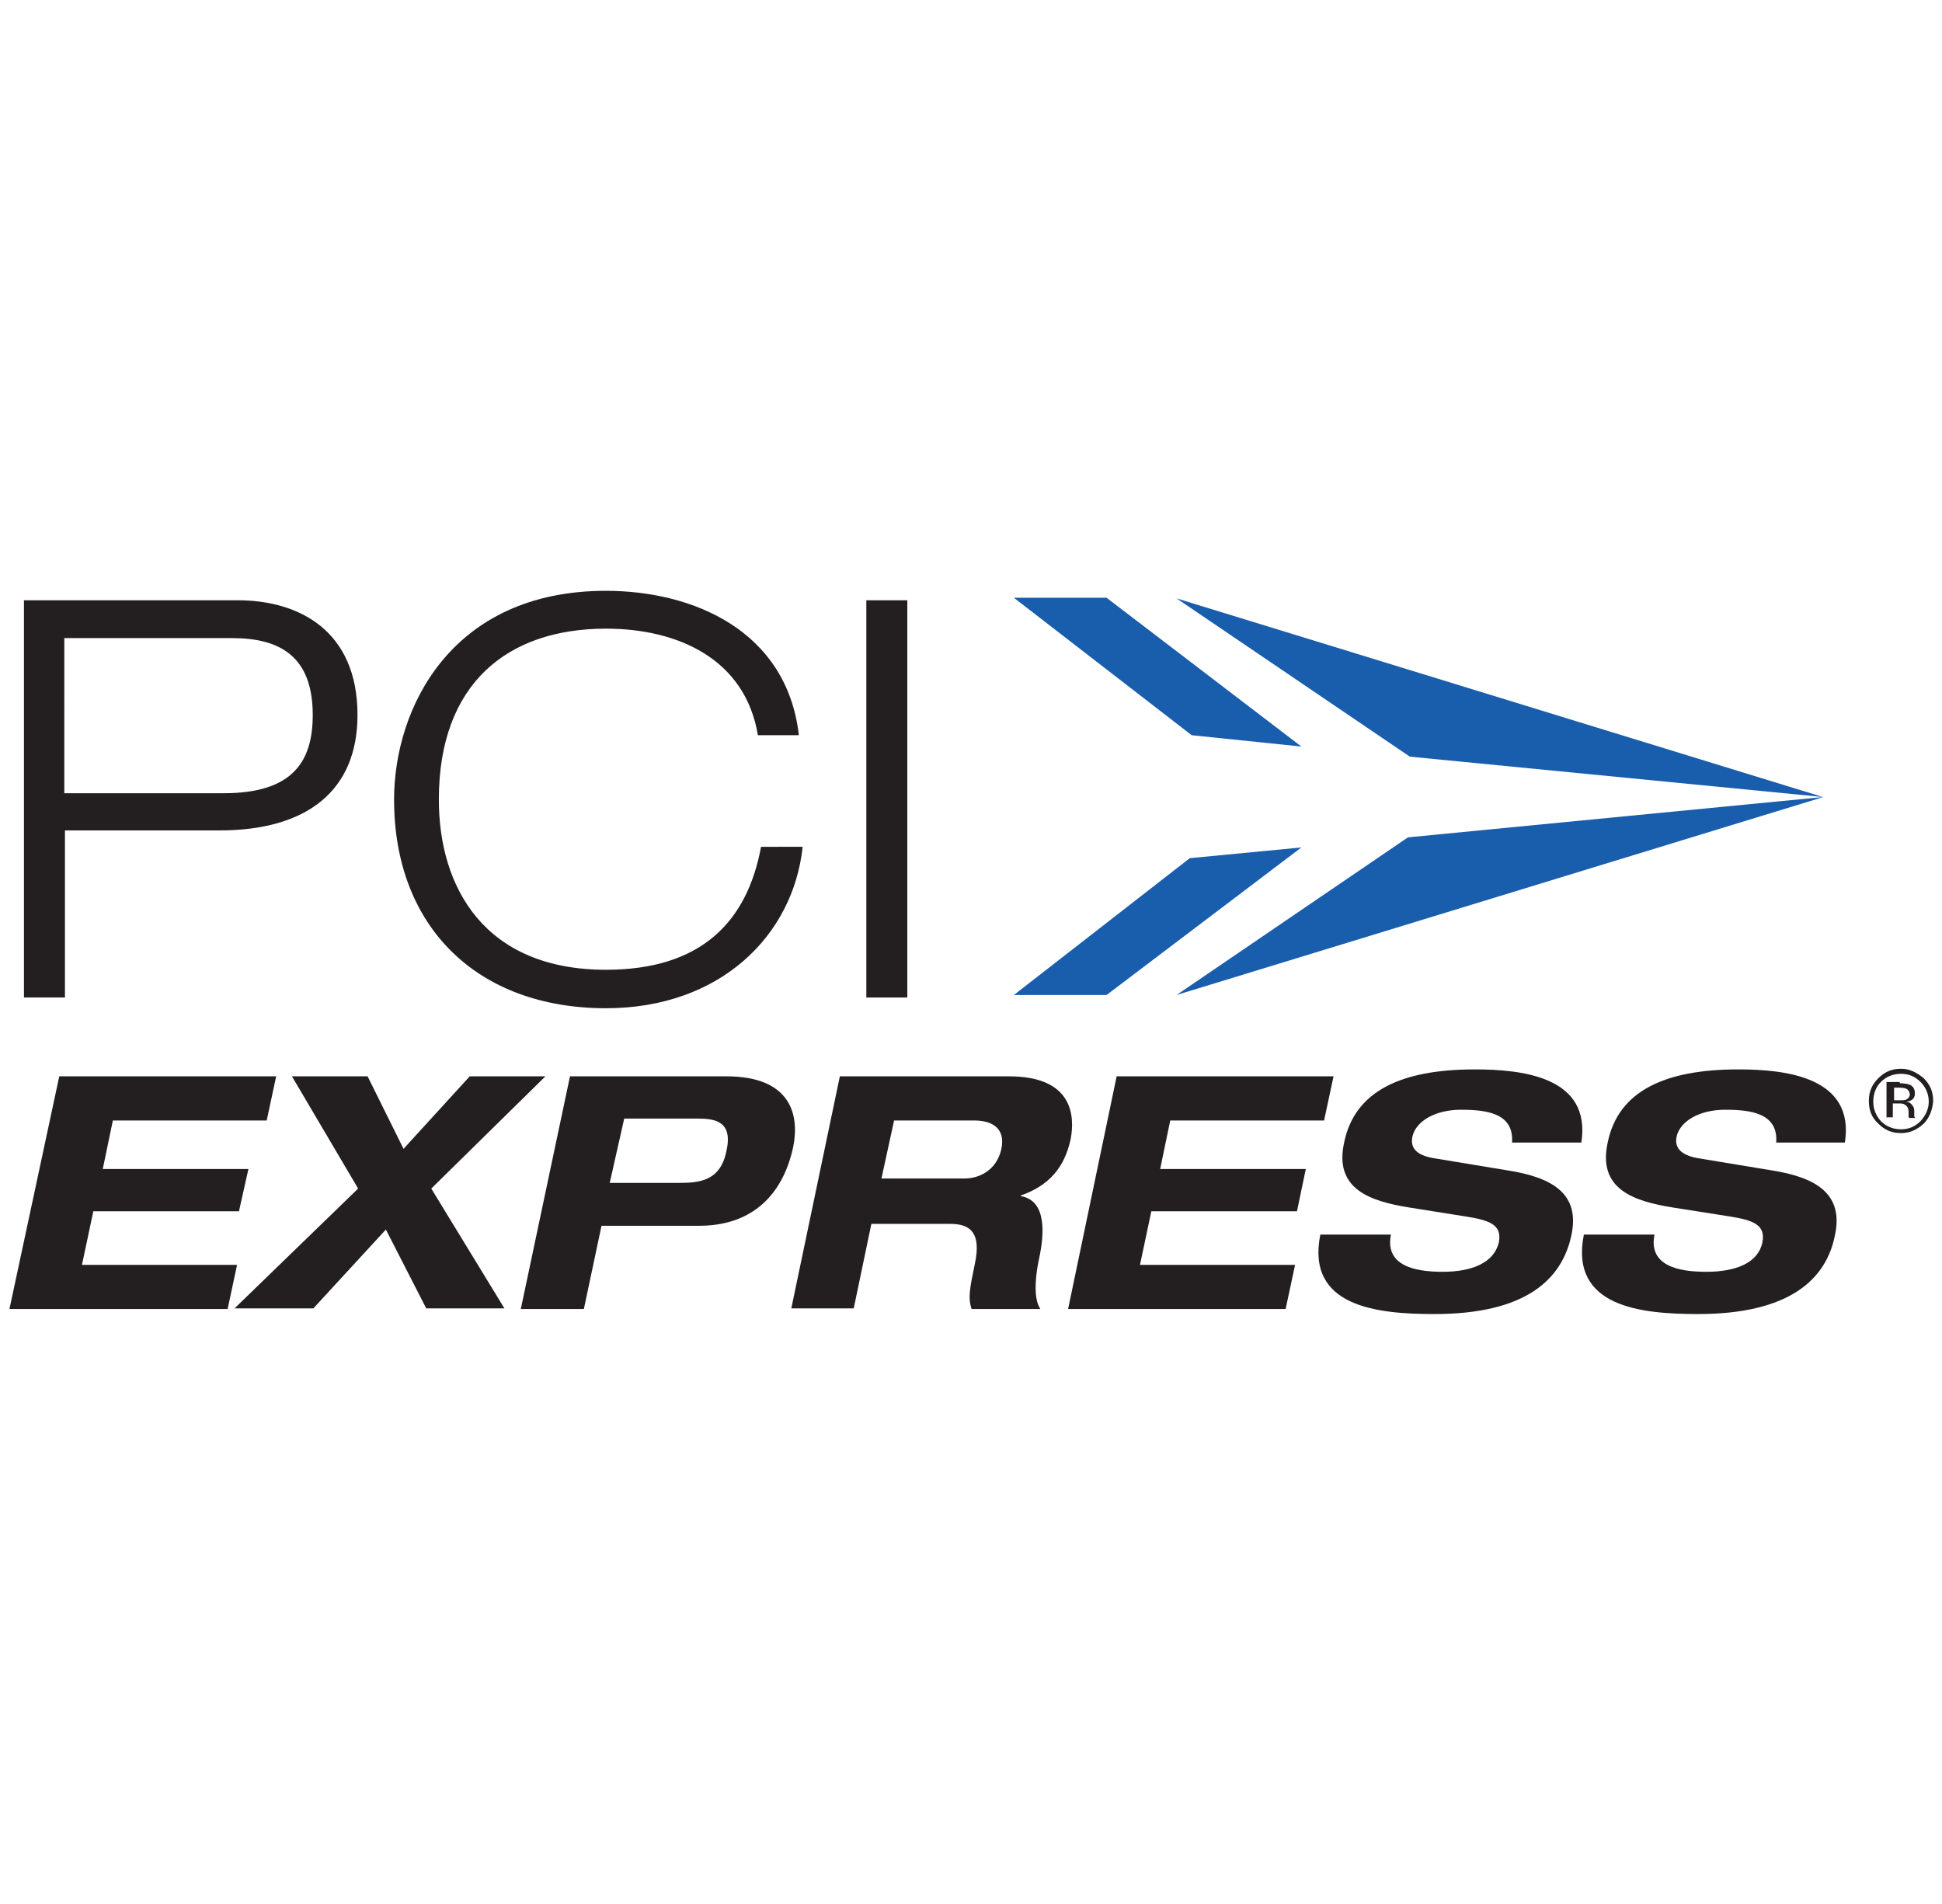
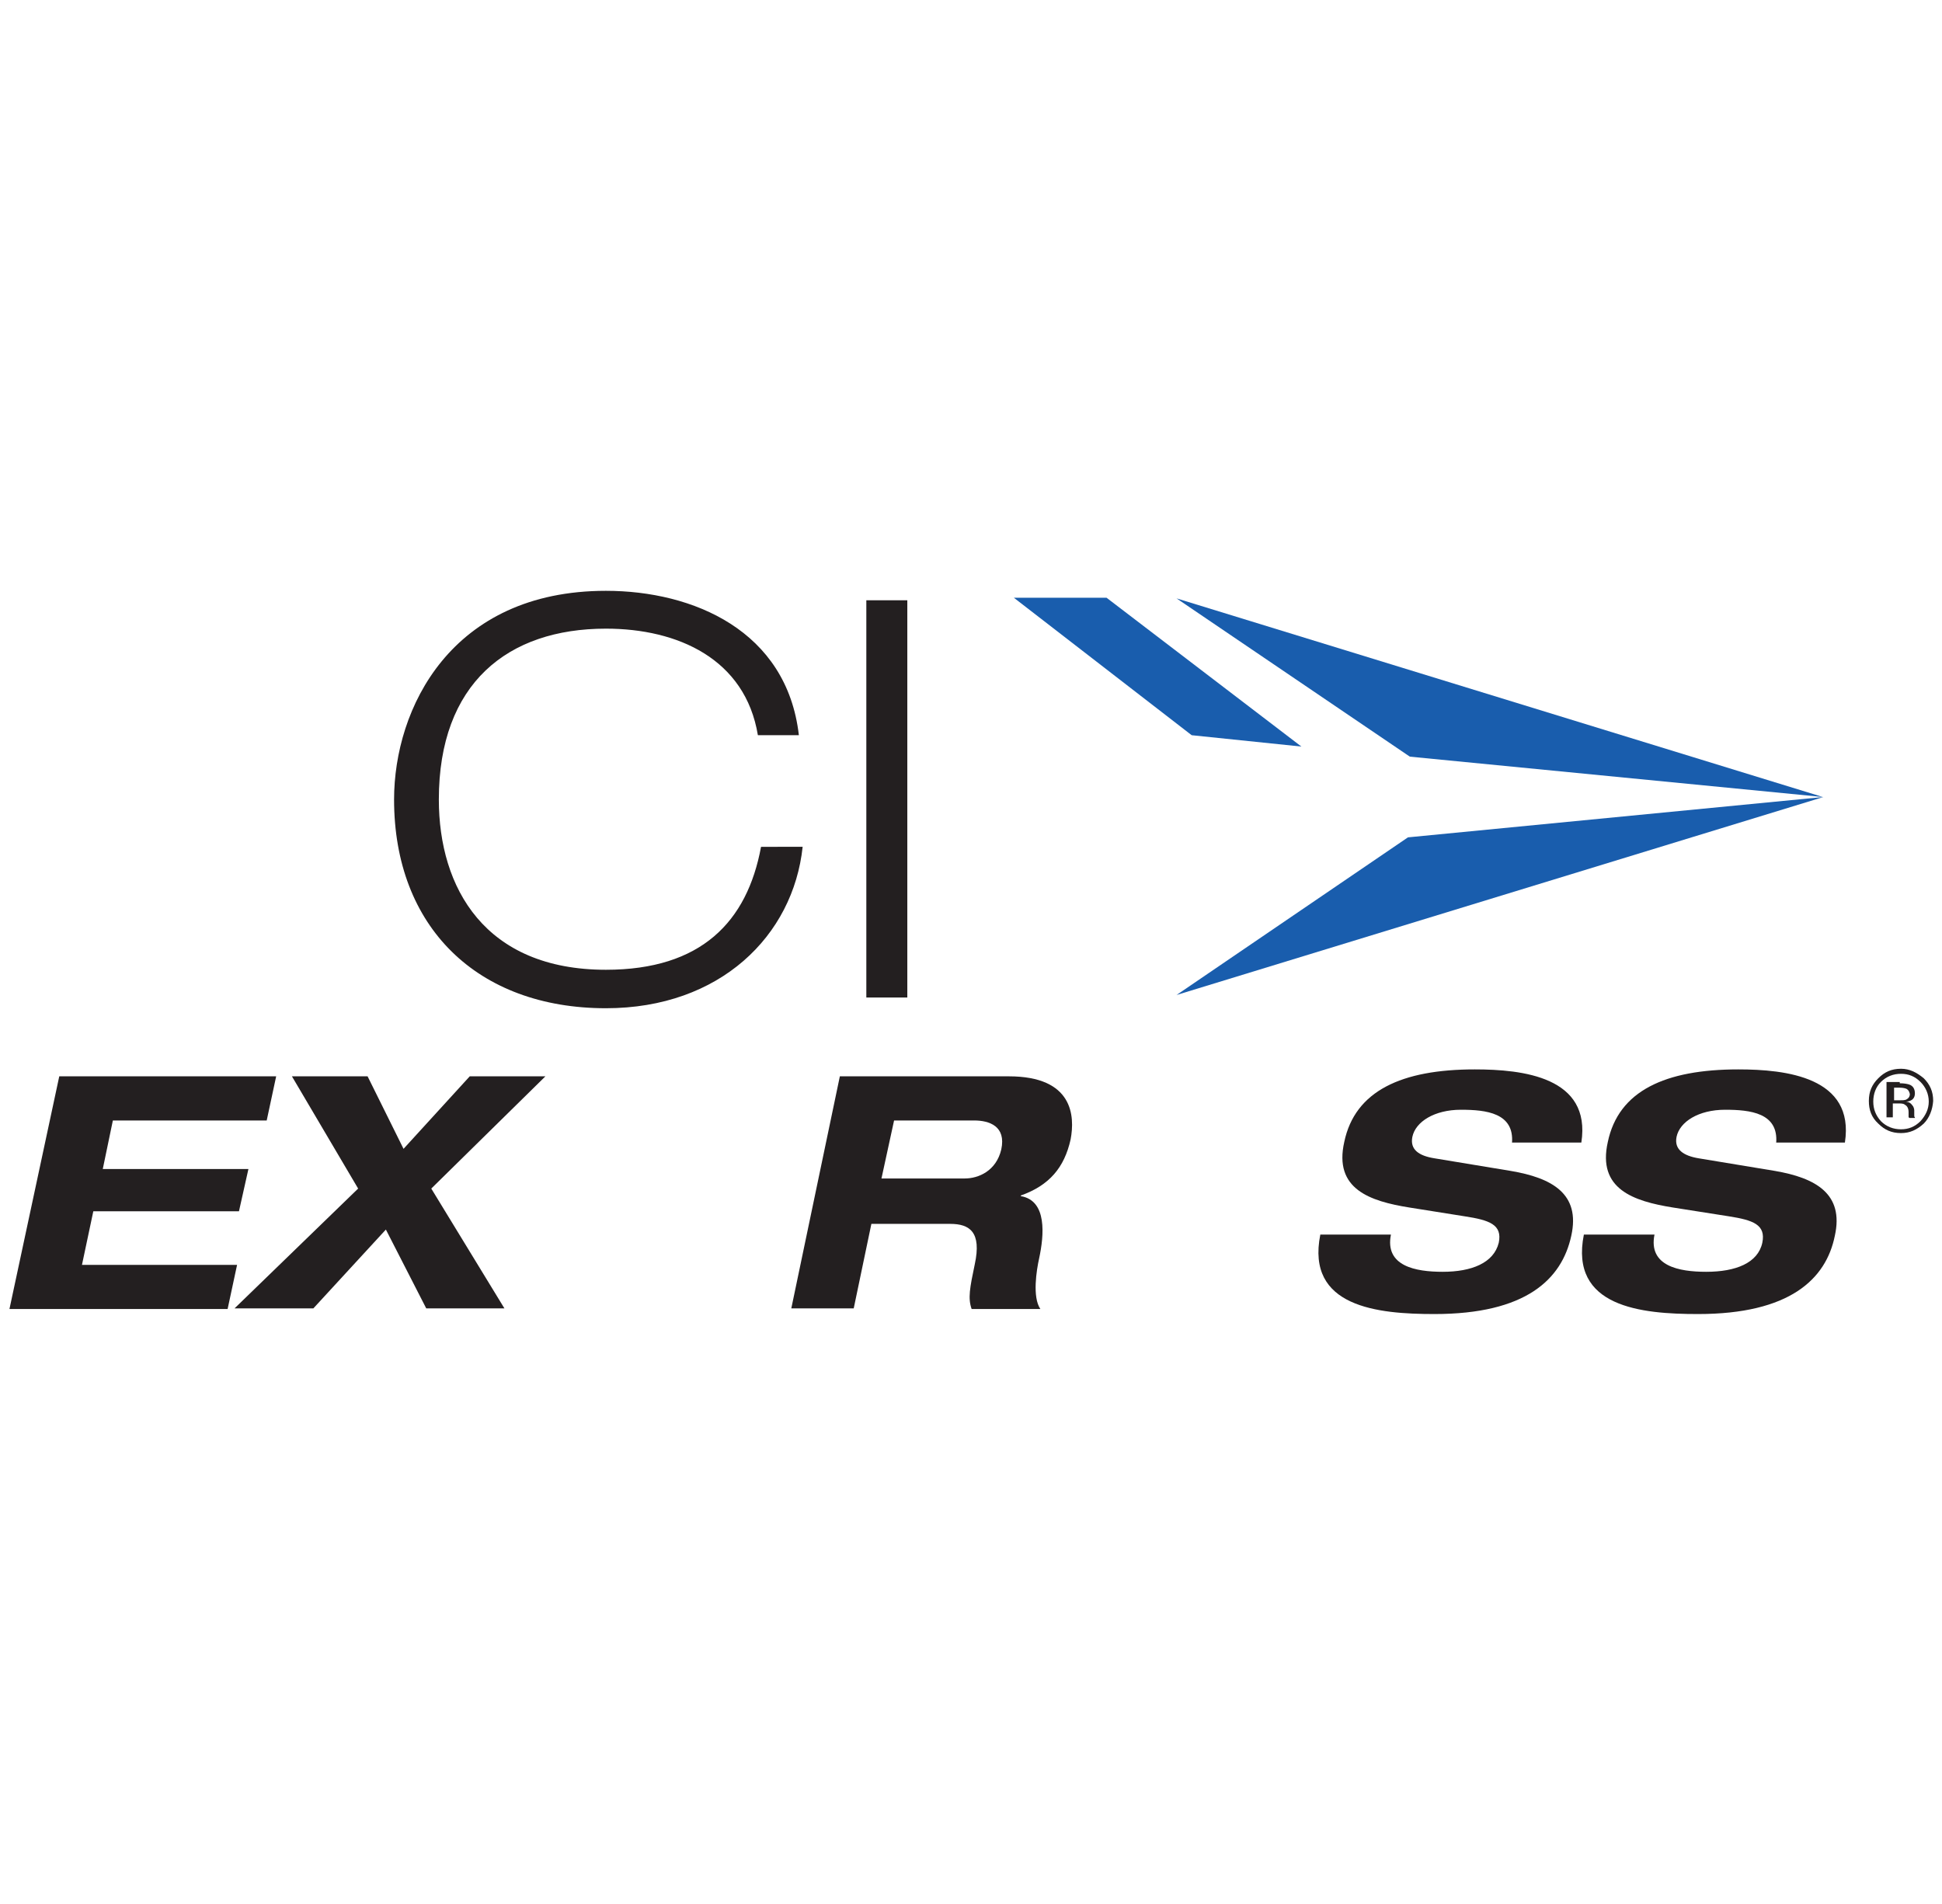
<svg xmlns="http://www.w3.org/2000/svg" xmlns:ns1="http://inkscape.sourceforge.net/DTD/sodipodi-0.dtd" xmlns:ns2="http://www.inkscape.org/namespaces/inkscape" version="1.1" id="svgRoot" ns1:docname="PCI Express.svg" ns1:version="0.32" ns2:version="0.43" ns1:docbase="E:\Logos" x="0px" y="0px" width="308px" height="302px" viewBox="281.6 -101.5 308 302" style="enable-background:new 281.6 -101.5 308 302;" xml:space="preserve">
  <style type="text/css">
	.st0{fill:#231F20;}
	.st1{fill:#195DAD;}
</style>
  <ns1:namedview bordercolor="#666666" objecttolerance="10.0" guidetolerance="10.0" gridtolerance="10.0" id="base" ns2:cy="437.81187" ns2:cx="372.04724" borderopacity="1.0" ns2:zoom="0.35539095" pagecolor="#ffffff" ns2:current-layer="svgRoot" ns2:window-y="110" ns2:window-x="110" ns2:pageopacity="0.0" ns2:pageshadow="2" ns2:window-width="830" ns2:window-height="540">
	</ns1:namedview>
  <g id="g3757">
-     <path id="path3760" class="st0" d="M372,69.2h24.8c10.4,0,11.6,6.3,10.6,11.2c-1.7,7.9-6.8,12.5-14.9,12.5H377l-2.8,13.2h-10   L372,69.2 M378.3,86.1h10.8c3.1,0,6.7-0.1,7.7-5c1.1-4.8-1.8-5.2-4.6-5.2h-11.6L378.3,86.1z" />
    <path id="path3762" class="st0" d="M414.8,69.2h26.8c10.2,0,10.5,6.3,9.8,10c-1,4.5-3.4,7.3-7.9,8.9v0.1c4.2,0.7,3.7,6.2,2.9,9.9   c-0.4,1.8-1.1,6.1,0.2,8h-10.9c-0.6-1.7-0.3-3.3,0.5-7.1c1.1-5.1-0.8-6.4-3.9-6.4h-12.5L417,106h-9.9L414.8,69.2 M421.4,85.4h13.2   c2.2,0,5-1.2,5.8-4.6c0.8-3.7-1.9-4.6-4.3-4.6h-12.7L421.4,85.4z" />
-     <path id="path3764" class="st0" d="M458.7,69.2h34.4l-1.5,7h-24.4l-1.6,7.7h23.1l-1.4,6.7h-23.1l-1.8,8.5H487l-1.5,7h-34.5   L458.7,69.2z" />
    <path id="path3766" class="st0" d="M521.4,79.8c0.4-4.8-4.1-5.3-8.1-5.3c-4.2,0-7.2,1.9-7.7,4.3c-0.4,2,1,3,3.5,3.4l12.1,2   c6.5,1.1,11.1,3.6,9.6,10.3c-1.5,6.9-7.2,12.4-21.7,12.4c-9,0-20.4-1.1-18.1-12.6h11.2c-1,5,3.9,5.9,8.2,5.9c4.6,0,8.1-1.4,8.9-4.6   c0.6-2.9-1.5-3.6-5.4-4.2l-8.8-1.4c-6.2-1-12-2.9-10.3-10.4c1.7-8.1,9.1-11.5,20.7-11.5c7.6,0,18.5,1.2,16.9,11.6H521.4z" />
    <path id="path3768" class="st0" d="M563.3,79.8c0.4-4.8-4.1-5.3-8.1-5.3c-4.2,0-7.2,1.9-7.7,4.3c-0.4,2,1.1,3,3.5,3.4l12.1,2   c6.4,1.1,11,3.6,9.5,10.3c-1.4,6.9-7.2,12.4-21.7,12.4c-9,0-20.4-1.1-18.1-12.6h11.2c-1,5,3.9,5.9,8.2,5.9c4.7,0,8.2-1.4,8.9-4.6   c0.6-2.9-1.5-3.6-5.3-4.2l-8.9-1.4c-6.2-1-12-2.9-10.3-10.4c1.7-8.1,9.1-11.5,20.7-11.5c7.5,0,18.5,1.2,16.9,11.6H563.3z" />
-     <path id="path3770" class="st0" d="M285.3-6.3h34c9.7,0,19,4.8,19,18.2c0,11.9-7.9,18.3-21.9,18.3h-24.5v26.5h-6.5V-6.3    M291.9,24.3h25.2c10.9,0,14.1-5,14.1-12.4c0-9.4-5.3-12.2-12.8-12.2h-26.6V24.3z" />
    <path id="path3772" class="st0" d="M408.9,32.8c-1.5,14.1-13.1,25.6-31.2,25.6c-20.4,0-33.6-12.9-33.6-33.1   c0-14.4,9-33.1,33.6-33.1c13.8,0,28.7,6.3,30.6,22.9h-6.5c-2-12.1-12.7-16.9-24.1-16.9c-15.6,0-26.5,8.7-26.5,27.1   c0,14,7.3,27,26.5,27c15.1,0,22.4-7.6,24.6-19.5H408.9z" />
    <path id="path3774" class="st0" d="M419-6.3h6.5v63H419V-6.3z" />
    <path id="path3776" class="st0" d="M291,69.2h34.4l-1.5,7h-24.4l-1.6,7.7H321l-1.5,6.7h-23.1l-1.8,8.5h24.6l-1.5,7h-34.6L291,69.2z   " />
    <path id="path3778" class="st0" d="M338.4,87l-10.5-17.8h12l5.7,11.5l10.5-11.5h12L350,87l11.6,19h-12.4l-6.4-12.5L331.3,106h-12.5   L338.4,87z" />
    <path id="path3780" class="st1" d="M488,16.9L457.1-6.7h-14.7l28.2,21.8L488,16.9z" />
-     <path id="path3782" class="st1" d="M470.3,34.6l-27.9,21.7h14.7L488,32.9L470.3,34.6z" />
    <path id="path3784" class="st1" d="M570.7,24.9L468.2-6.6l37,25.1L570.7,24.9z" />
    <path id="path3786" class="st1" d="M504.9,31.3l-36.7,25l102.6-31.4L504.9,31.3z" />
    <path id="path3788" class="st0" d="M586.7,76.7c-1.1,1-2.2,1.5-3.6,1.5c-1.5,0-2.6-0.5-3.6-1.5c-1.1-1-1.5-2.2-1.5-3.6   c0-1.5,0.5-2.6,1.5-3.6c1-1,2.1-1.5,3.6-1.5c1.4,0,2.5,0.6,3.6,1.5c1,1,1.5,2.1,1.5,3.6C588.1,74.5,587.6,75.8,586.7,76.7    M579.9,70.1c-0.8,0.8-1.2,1.9-1.2,3.1s0.4,2.2,1.2,3.1c0.9,0.9,2,1.3,3.2,1.3s2.2-0.4,3.1-1.3c0.8-0.9,1.3-1.9,1.3-3.1   s-0.5-2.3-1.3-3.1c-0.9-0.9-1.9-1.3-3.1-1.3S580.8,69.2,579.9,70.1 M582.9,70.3c0.7,0,1.2,0.1,1.5,0.2c0.6,0.2,0.9,0.7,0.9,1.4   c0,0.5-0.2,0.9-0.6,1.1c-0.2,0.1-0.4,0.2-0.8,0.2c0.5,0.1,0.7,0.2,1,0.6c0.2,0.2,0.3,0.6,0.3,0.8v0.4c0,0.2,0,0.2,0,0.4   c0,0.2,0,0.2,0.1,0.3v0.1h-0.9c0-0.1-0.1-0.1-0.1-0.1v-0.1v-0.2v-0.5c0-0.6-0.2-1-0.6-1.2c-0.2-0.2-0.6-0.2-1.1-0.2h-0.8v2.2h-1   v-5.6H582.9 M584,71.2c-0.2-0.1-0.6-0.2-1.1-0.2h-0.9v2h0.9c0.4,0,0.7,0,1-0.1c0.4-0.2,0.6-0.5,0.6-0.9   C584.4,71.6,584.3,71.4,584,71.2z" />
  </g>
</svg>